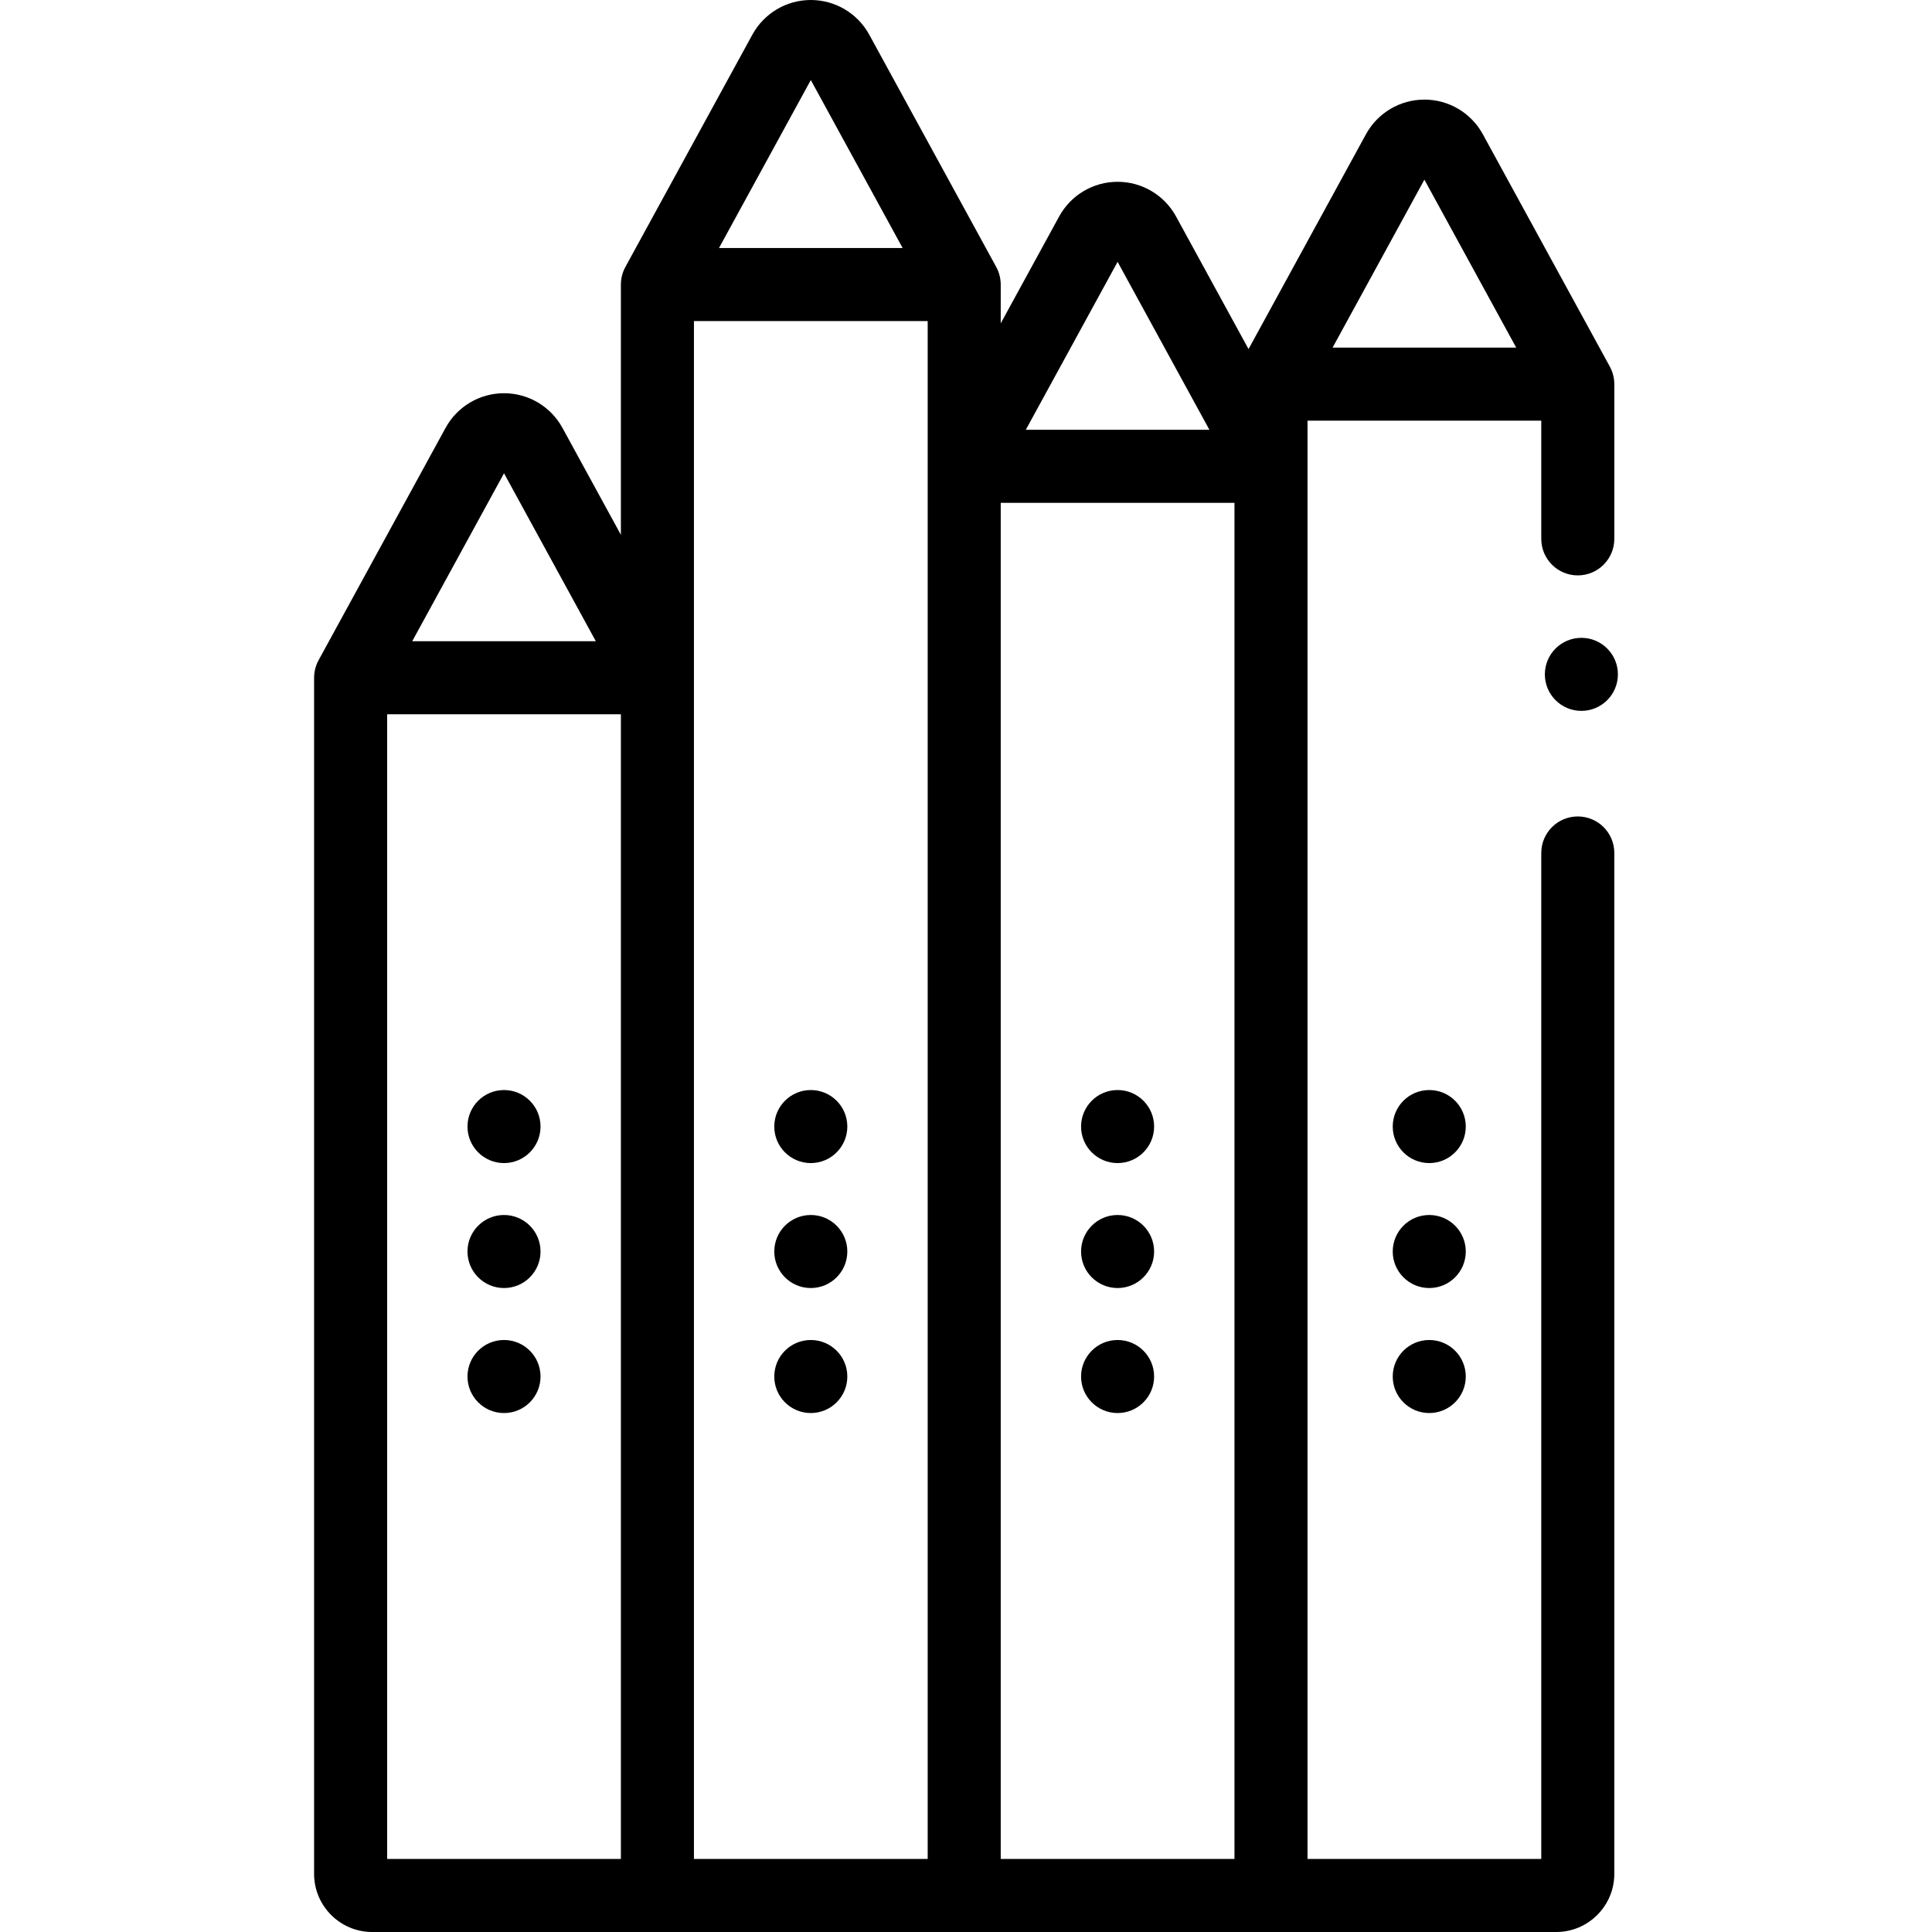
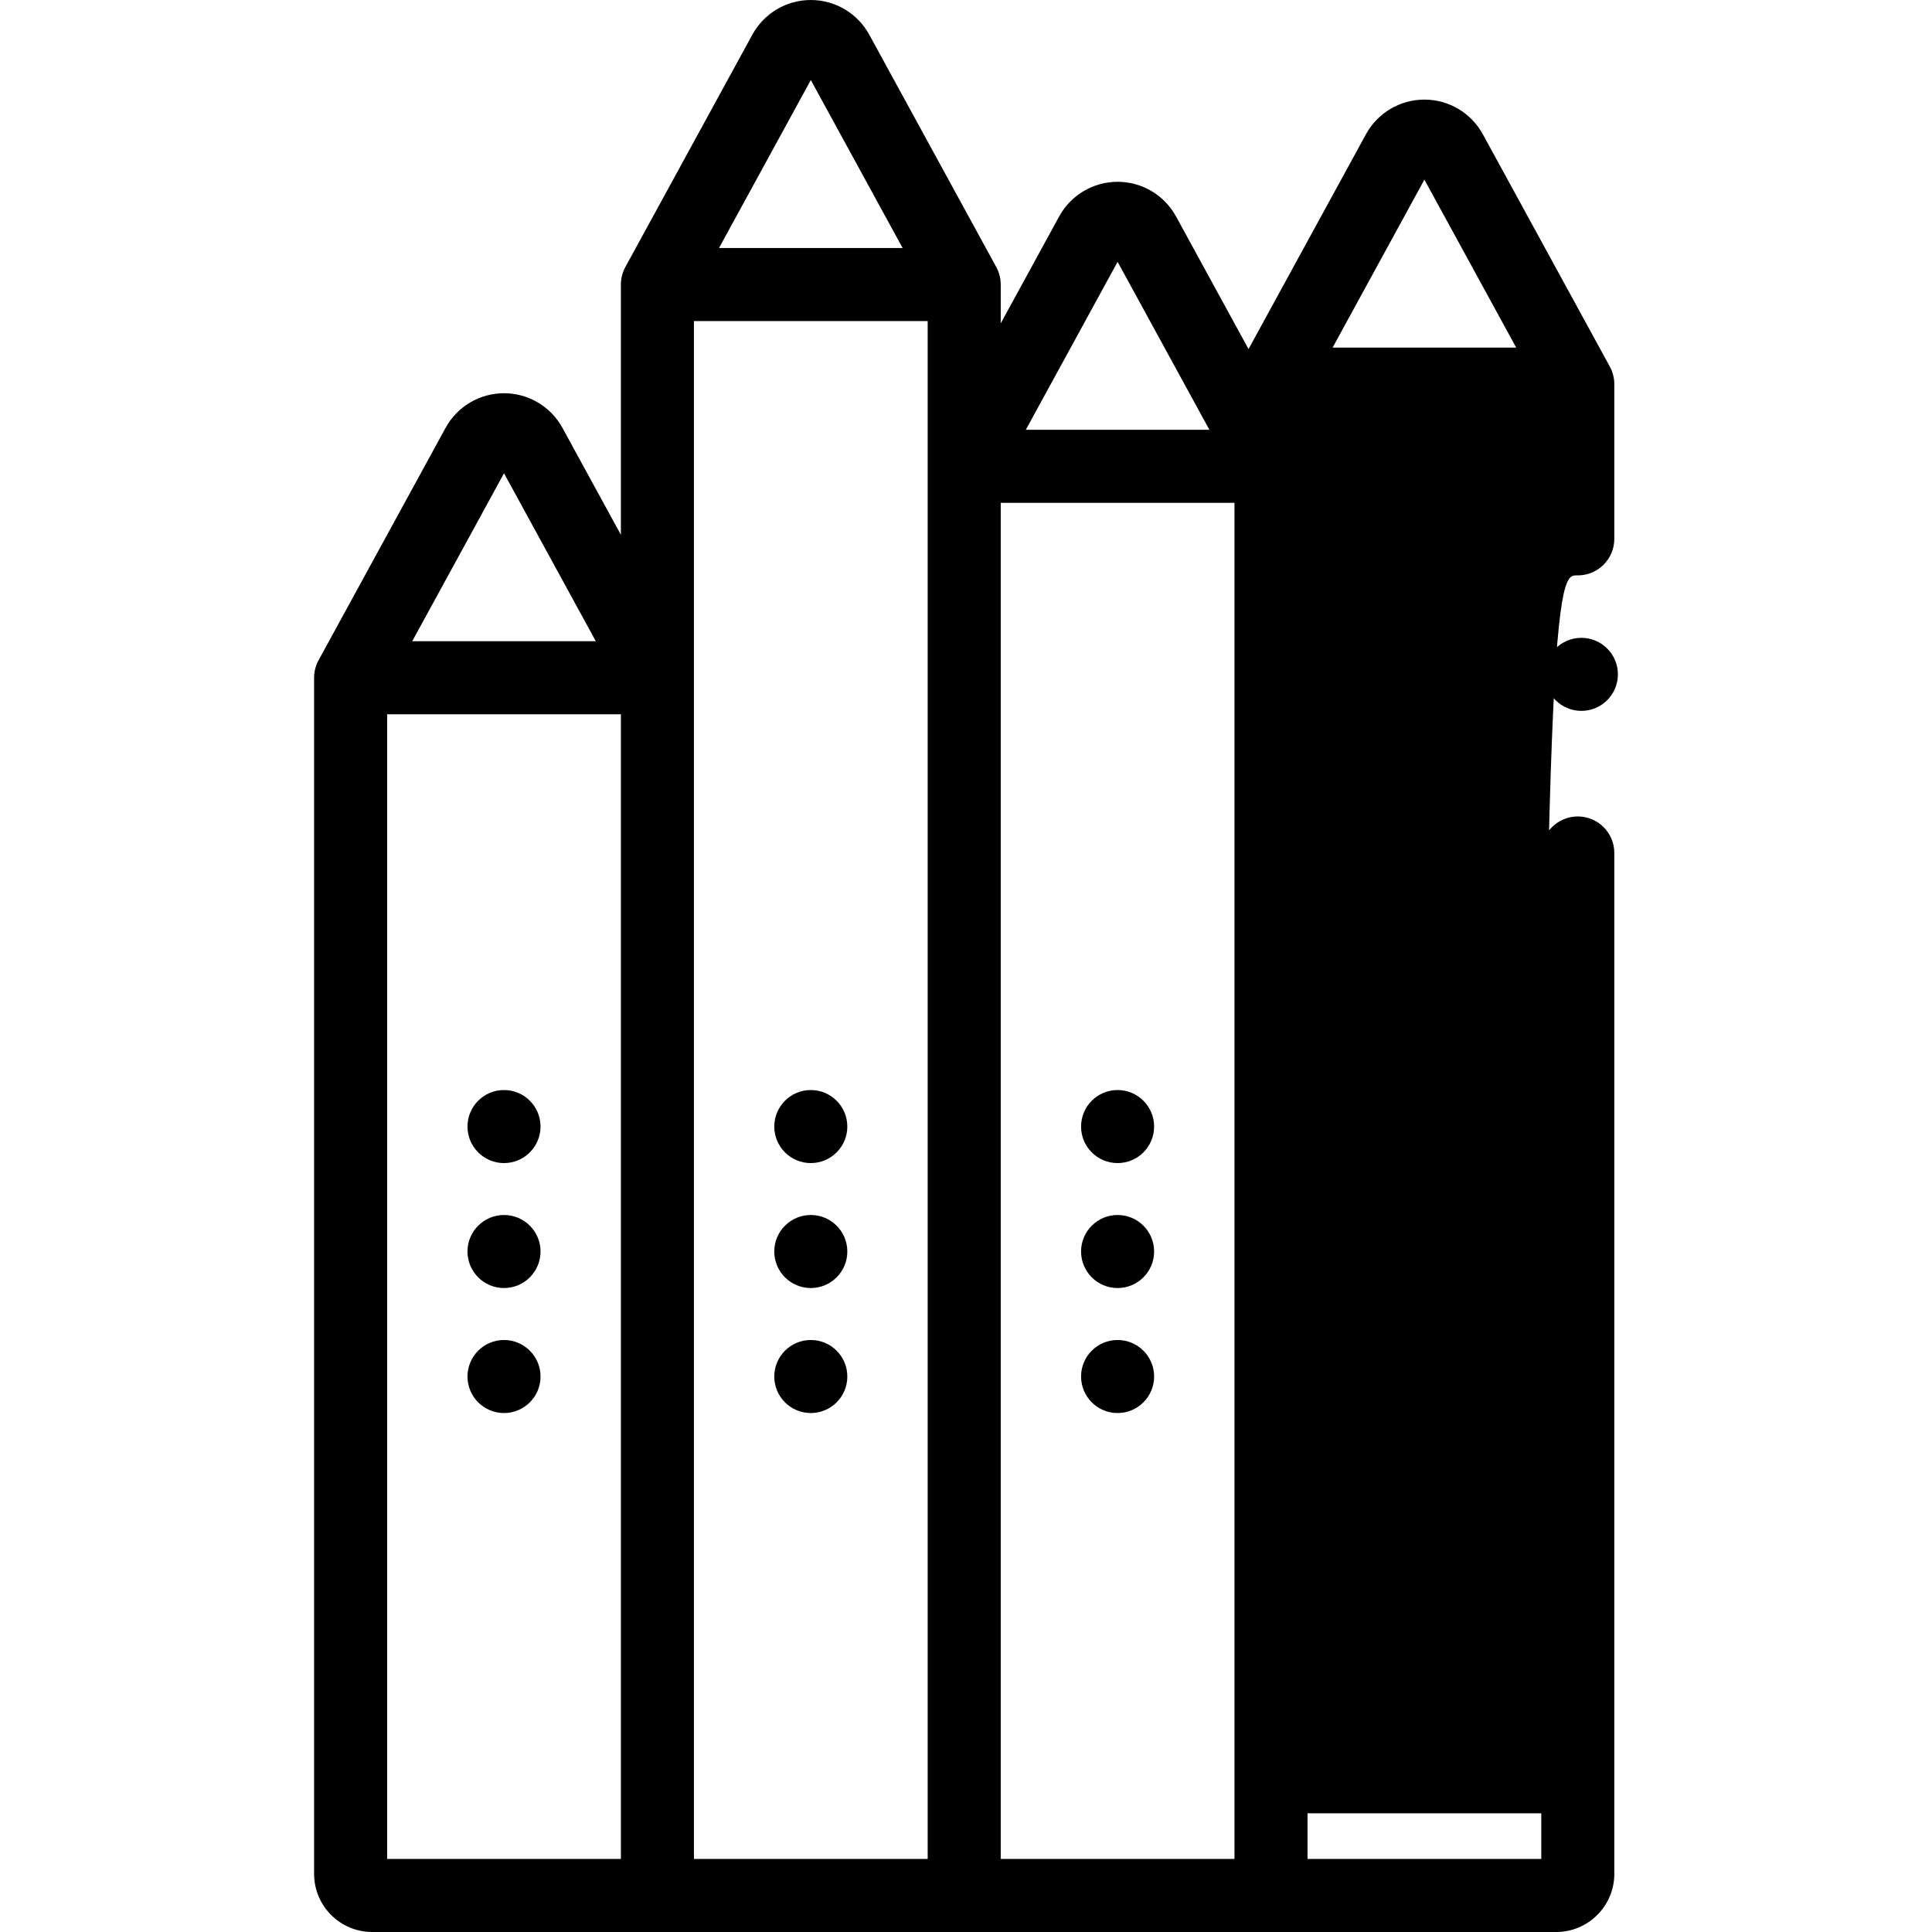
<svg xmlns="http://www.w3.org/2000/svg" fill="#000000" height="800px" width="800px" version="1.1" id="Layer_1" viewBox="0 0 511.997 511.997" xml:space="preserve">
  <g>
    <g>
-       <path d="M418.128,152.485c5.345,0,9.679-4.334,9.679-9.679v-41.007c0-1.604-0.418-3.242-1.189-4.647l-33.655-61.573    c-3.097-5.664-9.031-9.183-15.486-9.183c-6.455,0-12.389,3.519-15.486,9.183l-31.119,56.931l-19.212-35.148    c-3.097-5.664-9.031-9.183-15.486-9.183s-12.389,3.519-15.486,9.183l-15.486,28.333V75.404c0-1.604-0.418-3.242-1.189-4.647    L230.357,9.183C227.26,3.519,221.326,0,214.871,0s-12.389,3.519-15.486,9.183l-33.655,61.572    c-0.772,1.405-1.189,3.043-1.189,4.647v66.322l-15.486-28.333c-3.097-5.664-9.031-9.183-15.486-9.183    c-6.455,0-12.389,3.519-15.486,9.183l-33.655,61.572c-0.772,1.405-1.189,3.043-1.189,4.647v316.988c0,8.492,6.908,15.4,15.4,15.4    h75.582h81.302h81.302h75.582c8.492,0,15.4-6.908,15.4-15.4V226.045c0.001-5.345-4.332-9.679-9.678-9.679    c-5.345,0-9.679,4.334-9.679,9.679v266.598h-61.945V123.581v-12.104h61.945v31.329    C408.449,148.151,412.783,152.485,418.128,152.485z M133.57,125.423l24.33,44.511h-48.66L133.57,125.423z M164.542,492.642    h-61.945V189.291h61.945V492.642z M214.872,21.214l24.33,44.511h-48.66L214.872,21.214z M245.844,123.581v369.061H183.9v-313.03    v-94.53h61.945V123.581z M296.174,69.391l24.33,44.511h-48.66L296.174,69.391z M327.147,492.642h-61.945V133.26h61.945V492.642z     M353.147,92.12l24.33-44.511l24.33,44.511H353.147z" />
+       <path d="M418.128,152.485c5.345,0,9.679-4.334,9.679-9.679v-41.007c0-1.604-0.418-3.242-1.189-4.647l-33.655-61.573    c-3.097-5.664-9.031-9.183-15.486-9.183c-6.455,0-12.389,3.519-15.486,9.183l-31.119,56.931l-19.212-35.148    c-3.097-5.664-9.031-9.183-15.486-9.183s-12.389,3.519-15.486,9.183l-15.486,28.333V75.404c0-1.604-0.418-3.242-1.189-4.647    L230.357,9.183C227.26,3.519,221.326,0,214.871,0s-12.389,3.519-15.486,9.183l-33.655,61.572    c-0.772,1.405-1.189,3.043-1.189,4.647v66.322l-15.486-28.333c-3.097-5.664-9.031-9.183-15.486-9.183    c-6.455,0-12.389,3.519-15.486,9.183l-33.655,61.572c-0.772,1.405-1.189,3.043-1.189,4.647v316.988c0,8.492,6.908,15.4,15.4,15.4    h75.582h81.302h81.302h75.582c8.492,0,15.4-6.908,15.4-15.4V226.045c0.001-5.345-4.332-9.679-9.678-9.679    c-5.345,0-9.679,4.334-9.679,9.679v266.598h-61.945v-12.104h61.945v31.329    C408.449,148.151,412.783,152.485,418.128,152.485z M133.57,125.423l24.33,44.511h-48.66L133.57,125.423z M164.542,492.642    h-61.945V189.291h61.945V492.642z M214.872,21.214l24.33,44.511h-48.66L214.872,21.214z M245.844,123.581v369.061H183.9v-313.03    v-94.53h61.945V123.581z M296.174,69.391l24.33,44.511h-48.66L296.174,69.391z M327.147,492.642h-61.945V133.26h61.945V492.642z     M353.147,92.12l24.33-44.511l24.33,44.511H353.147z" />
    </g>
  </g>
  <g>
    <g>
      <circle cx="133.567" cy="298.548" r="9.679" />
    </g>
  </g>
  <g>
    <g>
      <circle cx="133.567" cy="331.662" r="9.679" />
    </g>
  </g>
  <g>
    <g>
      <circle cx="133.567" cy="364.79" r="9.679" />
    </g>
  </g>
  <g>
    <g>
      <circle cx="214.869" cy="298.548" r="9.679" />
    </g>
  </g>
  <g>
    <g>
      <circle cx="214.869" cy="331.662" r="9.679" />
    </g>
  </g>
  <g>
    <g>
      <circle cx="214.869" cy="364.79" r="9.679" />
    </g>
  </g>
  <g>
    <g>
      <circle cx="296.172" cy="298.548" r="9.679" />
    </g>
  </g>
  <g>
    <g>
      <circle cx="296.172" cy="331.662" r="9.679" />
    </g>
  </g>
  <g>
    <g>
      <circle cx="296.172" cy="364.79" r="9.679" />
    </g>
  </g>
  <g>
    <g>
      <circle cx="378.765" cy="298.548" r="9.679" />
    </g>
  </g>
  <g>
    <g>
-       <circle cx="378.765" cy="331.662" r="9.679" />
-     </g>
+       </g>
  </g>
  <g>
    <g>
      <circle cx="378.765" cy="364.79" r="9.679" />
    </g>
  </g>
  <g>
    <g>
      <circle cx="419.08" cy="178.71" r="9.679" />
    </g>
  </g>
</svg>